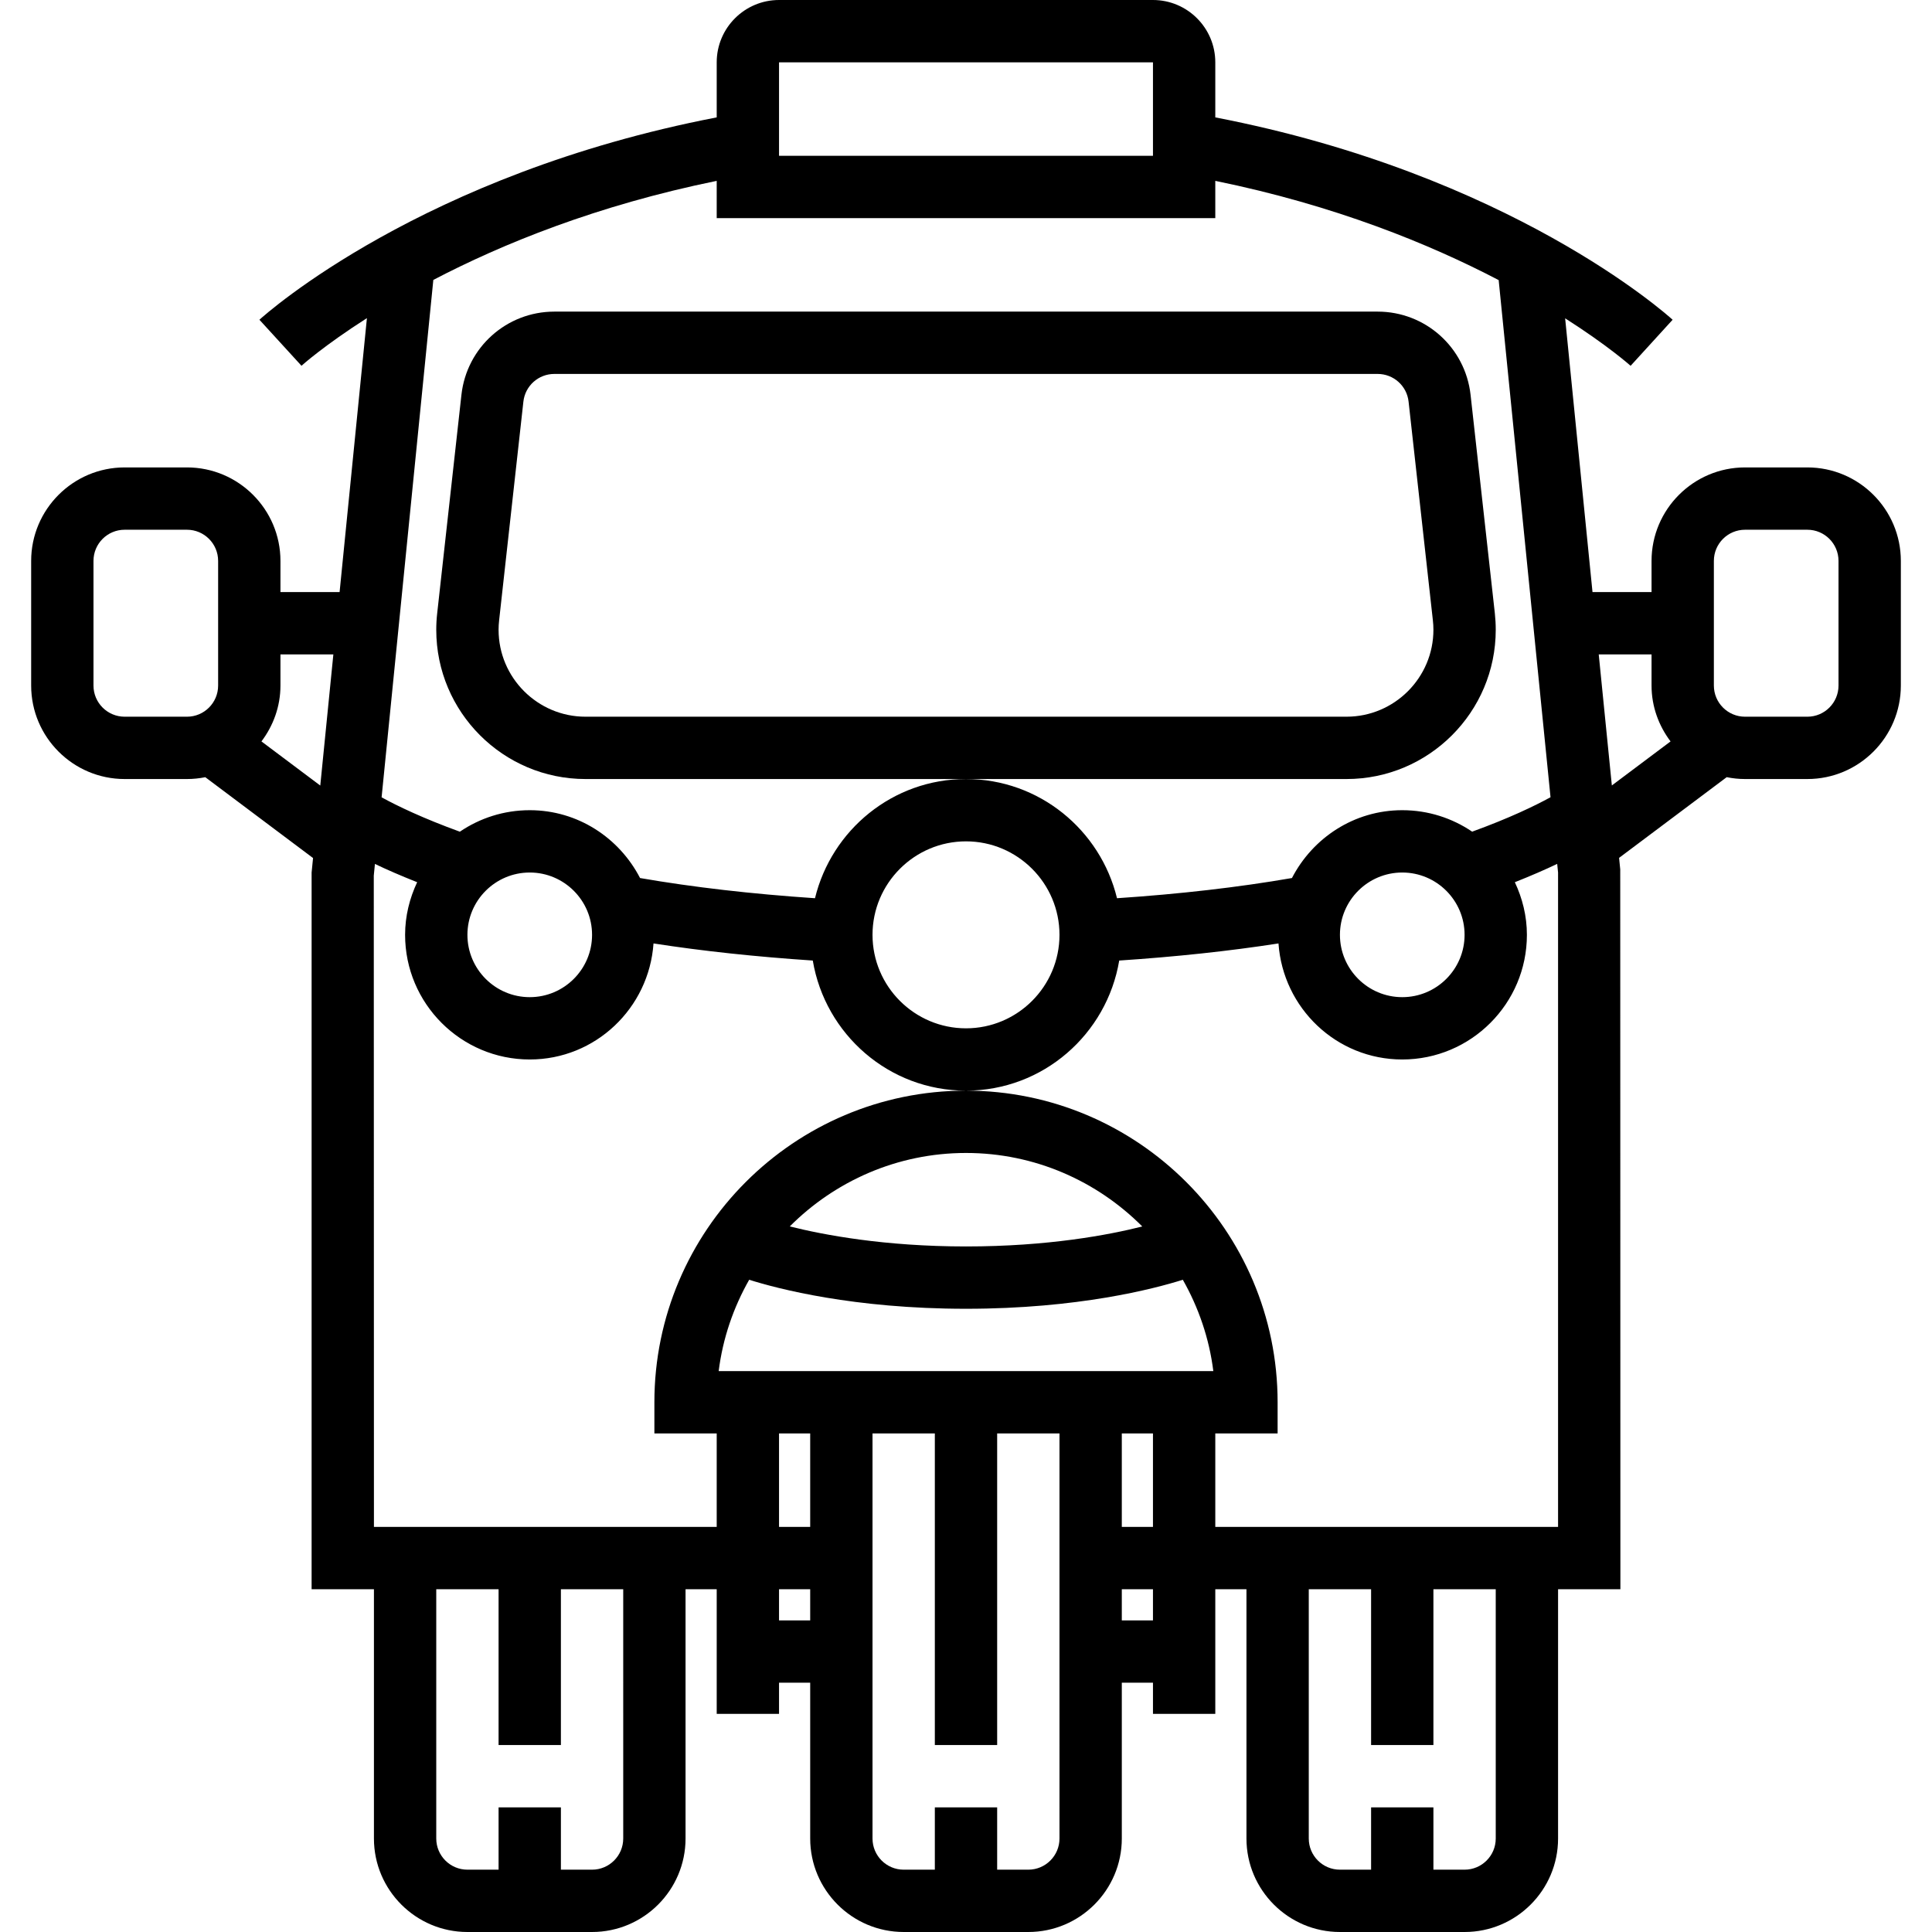
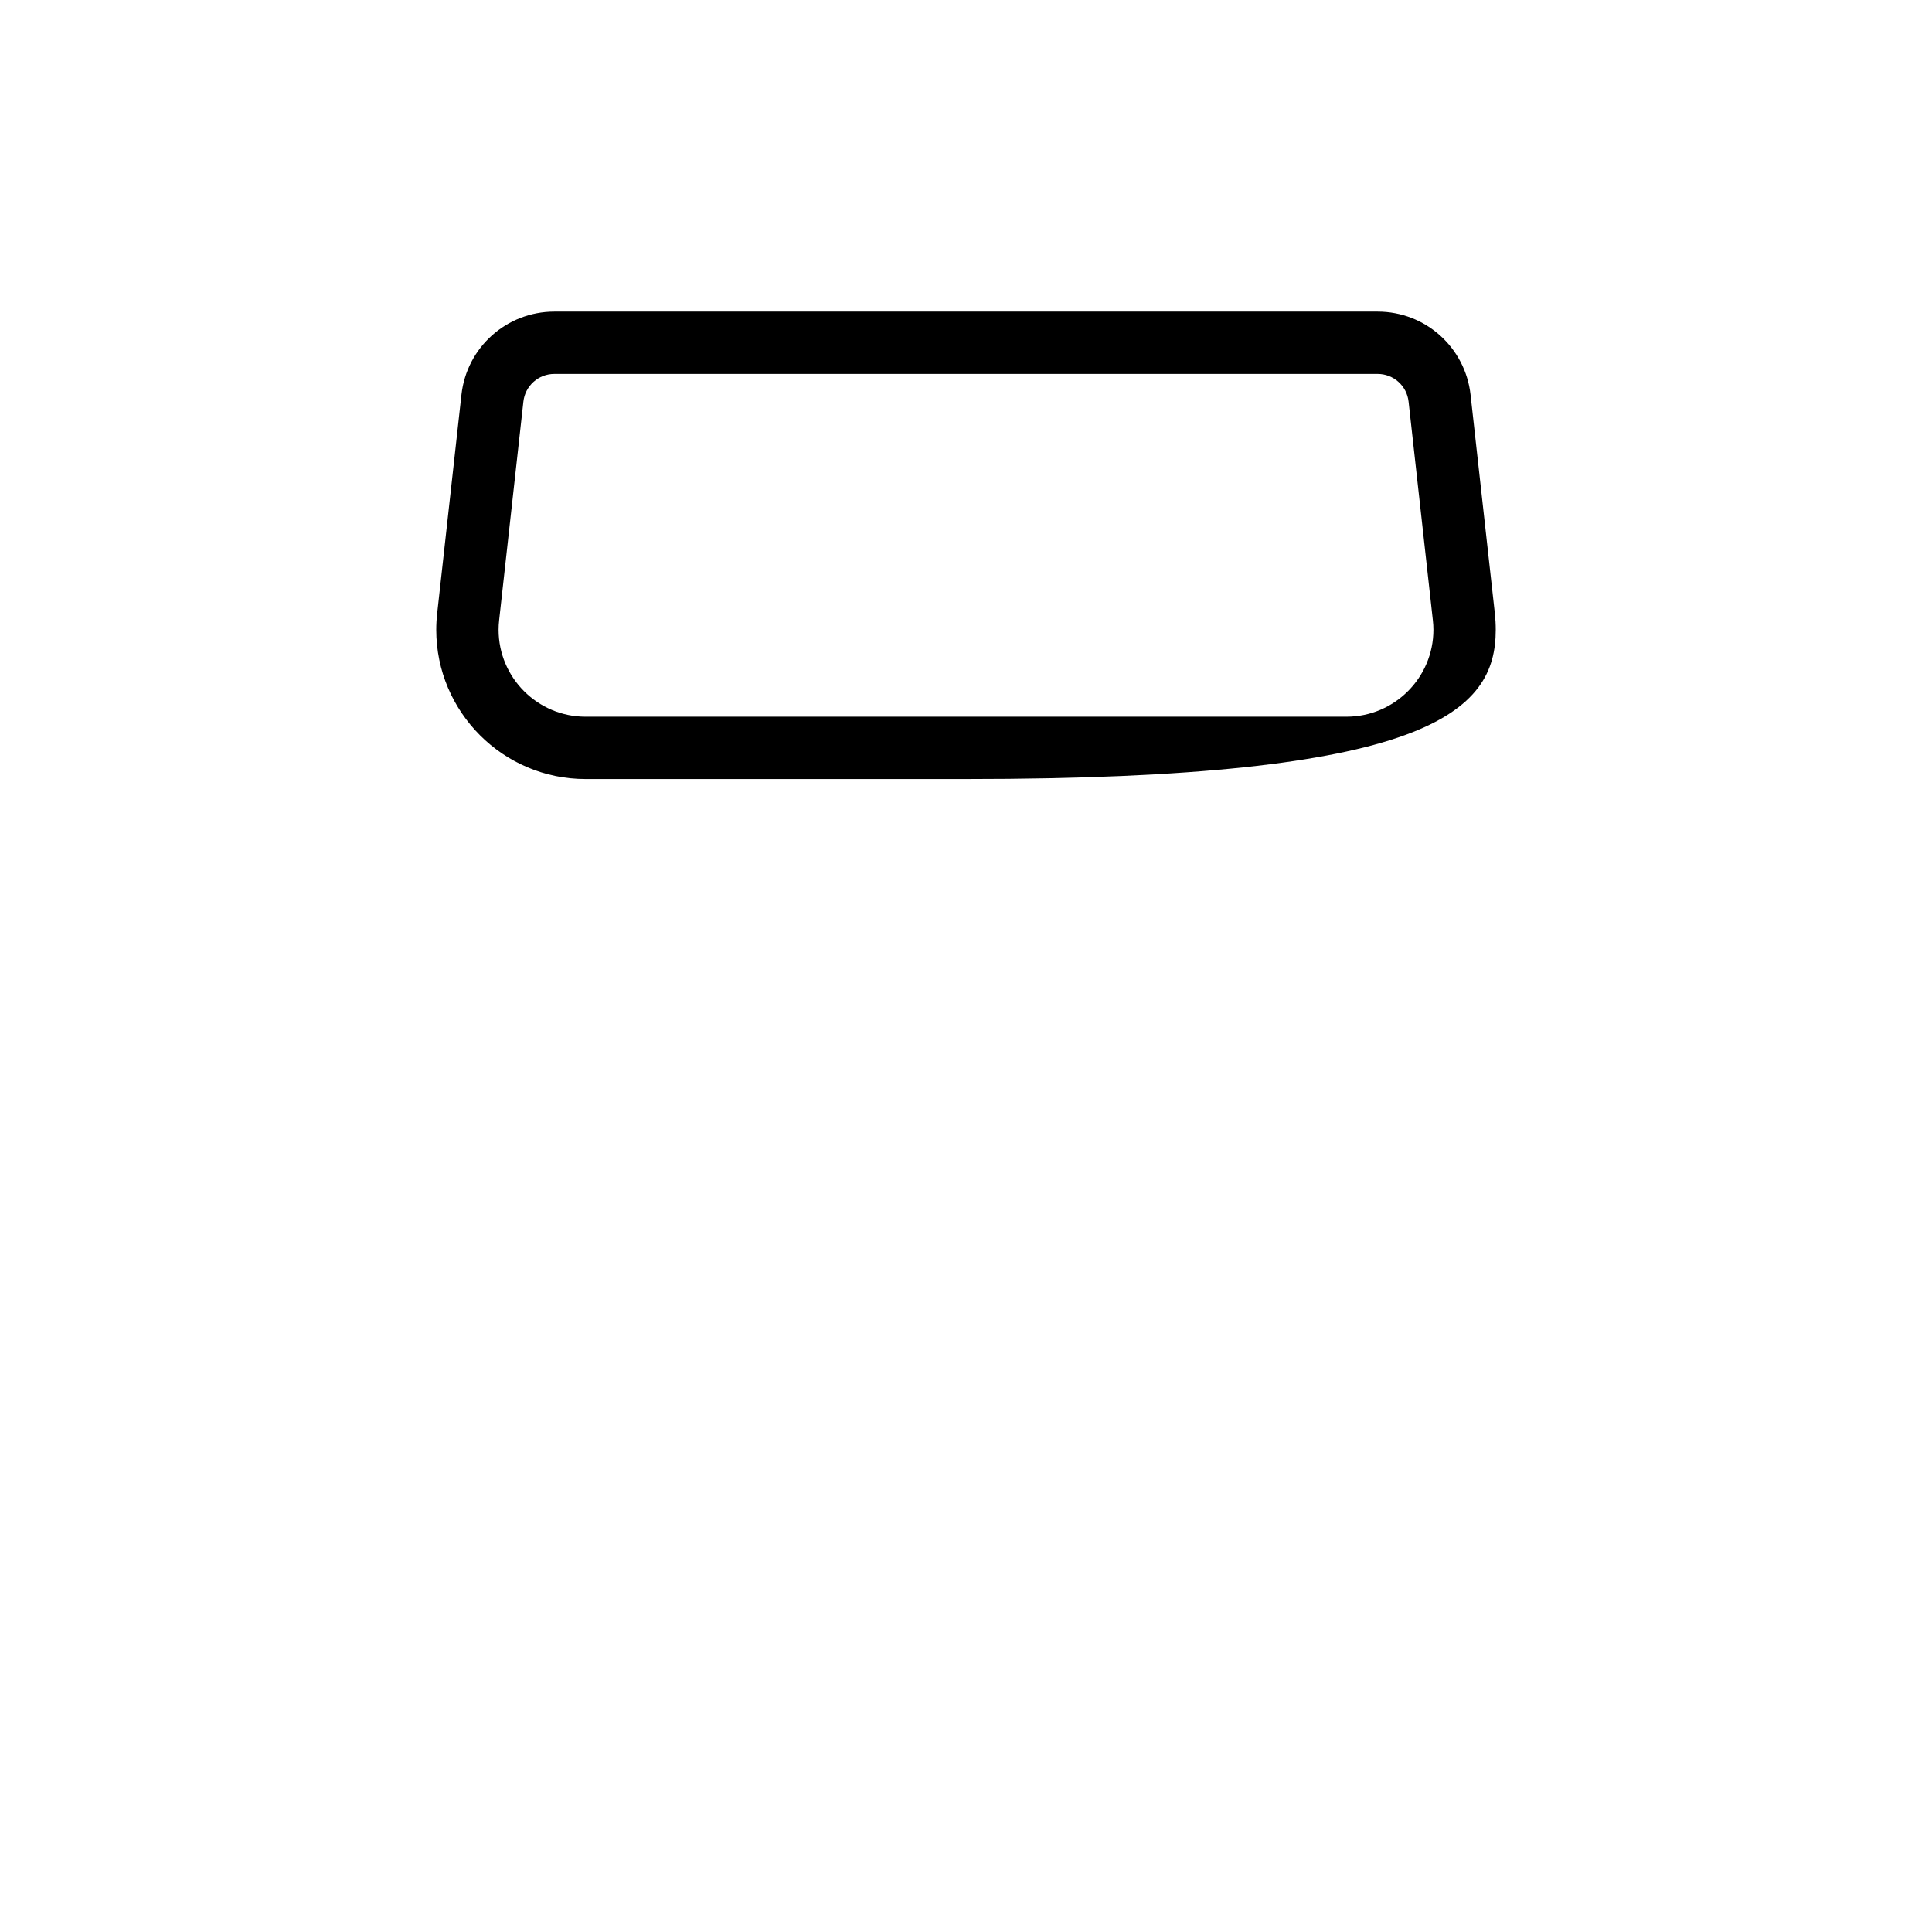
<svg xmlns="http://www.w3.org/2000/svg" fill="#000000" height="800px" width="800px" version="1.1" id="Layer_1" viewBox="0 0 496 496" xml:space="preserve">
  <g>
    <g>
      <g>
-         <path d="M464,120h-16c-13.232,0-24,10.768-24,24v8h-15.16l-7.024-70.28c10.944,6.976,16.656,12.056,16.808,12.192l10.784-11.824     C427.68,80.528,387.624,44.736,312,30.136V16c0-8.824-7.176-16-16-16h-96c-8.824,0-16,7.176-16,16v14.136     C108.376,44.728,68.32,80.528,66.6,82.088l10.8,11.816c0.144-0.136,5.832-5.232,16.8-12.232L87.184,152H72v-8     c0-13.232-10.768-24-24-24H32c-13.232,0-24,10.768-24,24v32c0,13.232,10.768,24,24,24h16c1.608,0,3.184-0.168,4.704-0.472     l27.664,20.752L80,224v184h16v64c0,13.232,10.768,24,24,24h32c13.232,0,24-10.768,24-24v-64h8v32h16v-8h8v40     c0,13.232,10.768,24,24,24h32c13.232,0,24-10.768,24-24v-40h8v8h16v-32h8v64c0,13.232,10.768,24,24,24h32     c13.232,0,24-10.768,24-24v-64h16l-0.04-184.8l-0.296-2.96l27.632-20.72c1.52,0.312,3.096,0.48,4.704,0.48h16     c13.232,0,24-10.768,24-24v-32C488,130.768,477.232,120,464,120z M56,176c0,4.416-3.584,8-8,8H32c-4.416,0-8-3.584-8-8v-32     c0-4.416,3.584-8,8-8h16c4.416,0,8,3.584,8,8V176z M82.224,201.672L67.12,190.344C70.144,186.336,72,181.4,72,176v-8h13.584     L82.224,201.672z M200,16h96v24h-96V16z M111.248,71.864c17.624-9.216,41.976-19.152,72.752-25.432V56h128v-9.568     c30.72,6.272,55.096,16.248,72.752,25.48l13.312,132.76c-4.064,2.232-10.68,5.416-20.12,8.84C372.824,210.04,366.648,208,360,208     c-12.368,0-22.992,7.12-28.32,17.416c-13.664,2.368-28.72,4.104-44.912,5.184C282.512,213.088,266.8,200,248,200     s-34.512,13.088-38.768,30.6c-16.192-1.088-31.248-2.816-44.912-5.184C158.992,215.12,148.368,208,136,208     c-6.648,0-12.824,2.04-17.944,5.52c-9.416-3.424-16.024-6.592-20.088-8.824L111.248,71.864z M376,240c0,8.824-7.176,16-16,16     c-8.824,0-16-7.176-16-16c0-8.824,7.176-16,16-16C368.824,224,376,231.176,376,240z M272,240c0,13.232-10.768,24-24,24     s-24-10.768-24-24s10.768-24,24-24S272,226.768,272,240z M152,240c0,8.824-7.176,16-16,16c-8.824,0-16-7.176-16-16     c0-8.824,7.176-16,16-16C144.824,224,152,231.176,152,240z M160,472c0,4.416-3.584,8-8,8h-8v-16h-16v16h-8c-4.416,0-8-3.584-8-8     v-64h16v40h16v-40h16V472z M208,416h-8v-8h8V416z M208,392h-8v-24h8V392z M272,472c0,4.416-3.584,8-8,8h-8v-16h-16v16h-8     c-4.416,0-8-3.584-8-8V368h16v80h16v-80h16V472z M296,416h-8v-8h8V416z M296,392h-8v-24h8V392z M184.504,352     c1.056-8.44,3.8-16.352,7.832-23.448C199.648,330.856,219.192,336,248,336s48.352-5.144,55.664-7.448     c4.024,7.096,6.776,15.008,7.832,23.448H184.504z M202.76,314.856C214.352,303.24,230.336,296,248,296     c17.672,0,33.664,7.24,45.256,18.872C284.592,317.056,269.048,320,248,320C227.096,320,211.48,317.048,202.76,314.856z M384,472     c0,4.416-3.584,8-8,8h-8v-16h-16v16h-8c-4.416,0-8-3.584-8-8v-64h16v40h16v-40h16V472z M400,392h-88v-24h16v-8     c0-44.112-35.888-80-80-80s-80,35.888-80,80v8h16v24H96l-0.04-167.2l0.296-3c3.016,1.448,6.688,3.04,10.84,4.688     C105.16,230.608,104,235.152,104,240c0,17.648,14.352,32,32,32c16.896,0,30.616-13.192,31.776-29.792     c12.656,1.968,26.352,3.424,40.888,4.392C211.84,265.512,228.208,280,248,280s36.16-14.488,39.336-33.4     c14.536-0.968,28.232-2.424,40.888-4.392C329.384,258.808,343.104,272,360,272c17.648,0,32-14.352,32-32     c0-4.848-1.16-9.392-3.096-13.512c4.168-1.656,7.848-3.256,10.872-4.704L400,224V392z M413.808,201.648L410.44,168H424v8     c0,5.4,1.856,10.336,4.88,14.344L413.808,201.648z M472,176c0,4.416-3.584,8-8,8h-16c-4.416,0-8-3.584-8-8v-32     c0-4.416,3.584-8,8-8h16c4.416,0,8,3.584,8,8V176z" />
-         <path d="M384,161.68c0-1.416-0.08-2.832-0.232-4.232l-6.232-56.096C376.176,89.176,365.928,80,353.68,80H142.32     c-12.248,0-22.504,9.176-23.856,21.352l-6.224,56.088c-0.16,1.408-0.24,2.824-0.24,4.24c0,21.136,17.184,38.32,38.32,38.32H248     h97.68C366.816,200,384,182.816,384,161.68z M150.32,184c-12.304,0-22.32-10.016-22.32-22.32c0-0.824,0.048-1.64,0.144-2.472     l6.224-56.096c0.448-4.048,3.864-7.112,7.952-7.112h211.36c4.08,0,7.504,3.064,7.944,7.12l6.232,56.104     c0.096,0.816,0.144,1.632,0.144,2.456c0,12.304-10.016,22.32-22.32,22.32H150.32z" />
+         <path d="M384,161.68c0-1.416-0.08-2.832-0.232-4.232l-6.232-56.096C376.176,89.176,365.928,80,353.68,80H142.32     c-12.248,0-22.504,9.176-23.856,21.352l-6.224,56.088c-0.16,1.408-0.24,2.824-0.24,4.24c0,21.136,17.184,38.32,38.32,38.32h97.68C366.816,200,384,182.816,384,161.68z M150.32,184c-12.304,0-22.32-10.016-22.32-22.32c0-0.824,0.048-1.64,0.144-2.472     l6.224-56.096c0.448-4.048,3.864-7.112,7.952-7.112h211.36c4.08,0,7.504,3.064,7.944,7.12l6.232,56.104     c0.096,0.816,0.144,1.632,0.144,2.456c0,12.304-10.016,22.32-22.32,22.32H150.32z" />
      </g>
    </g>
  </g>
</svg>